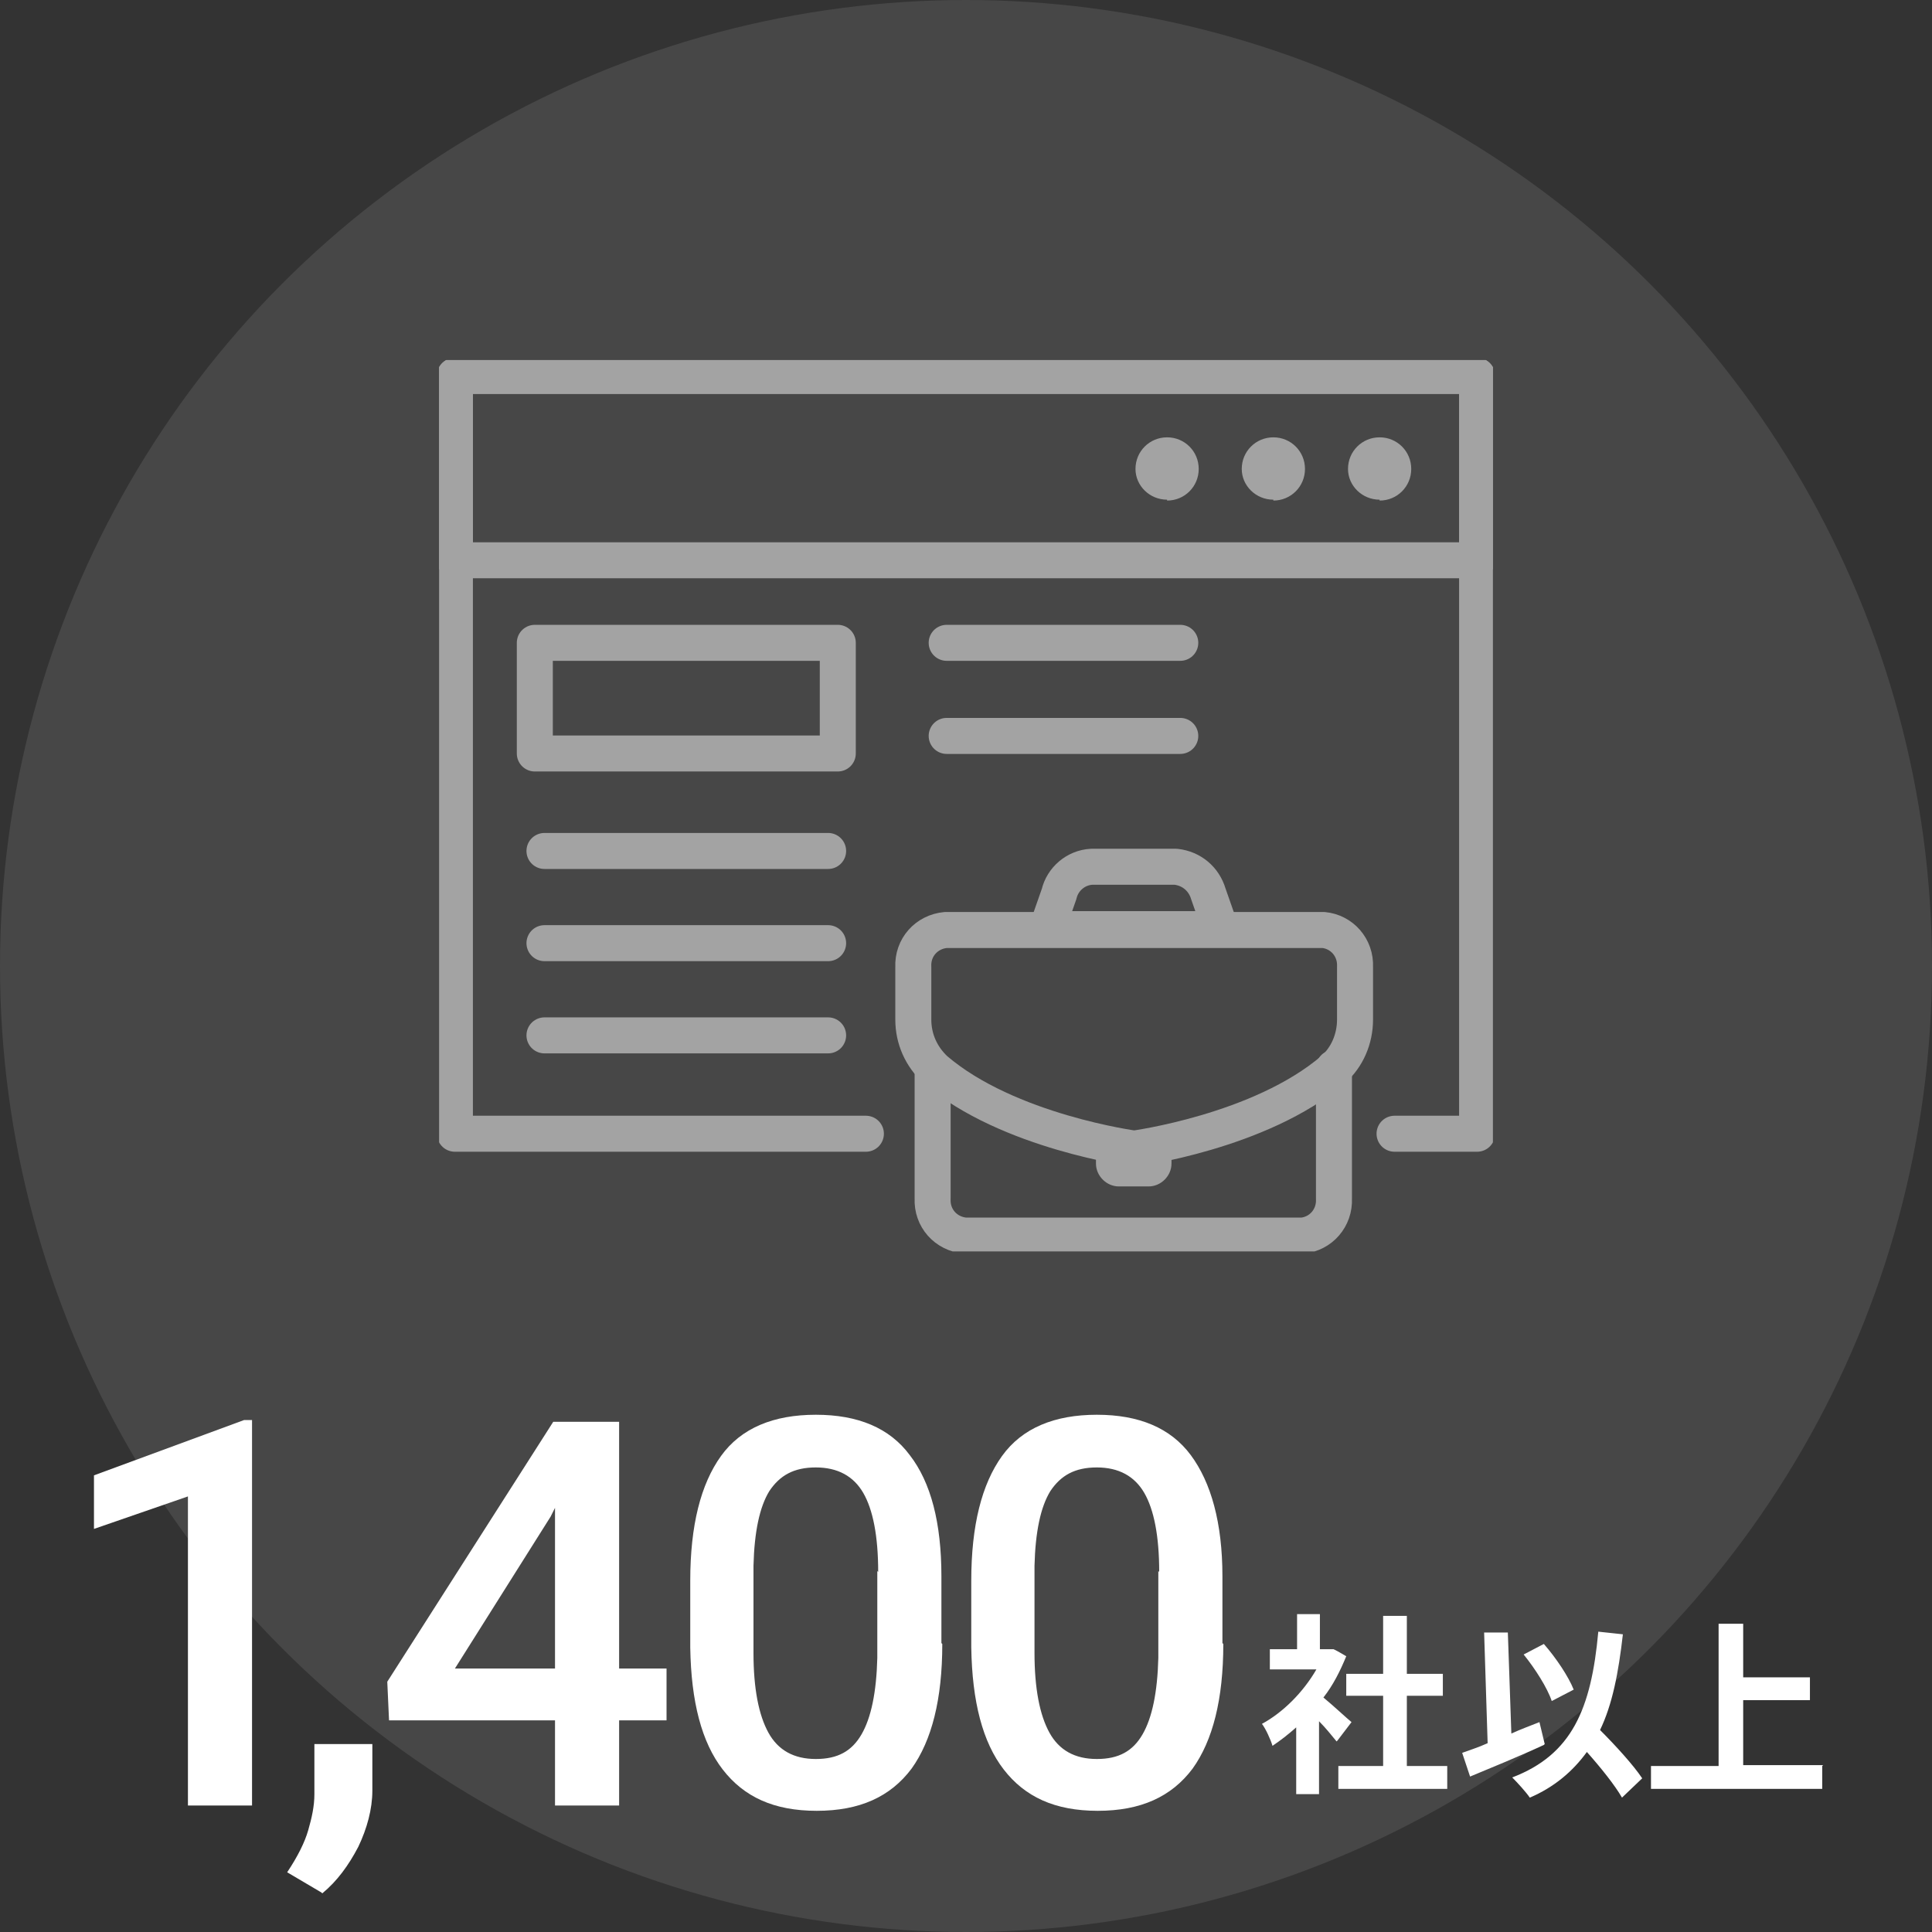
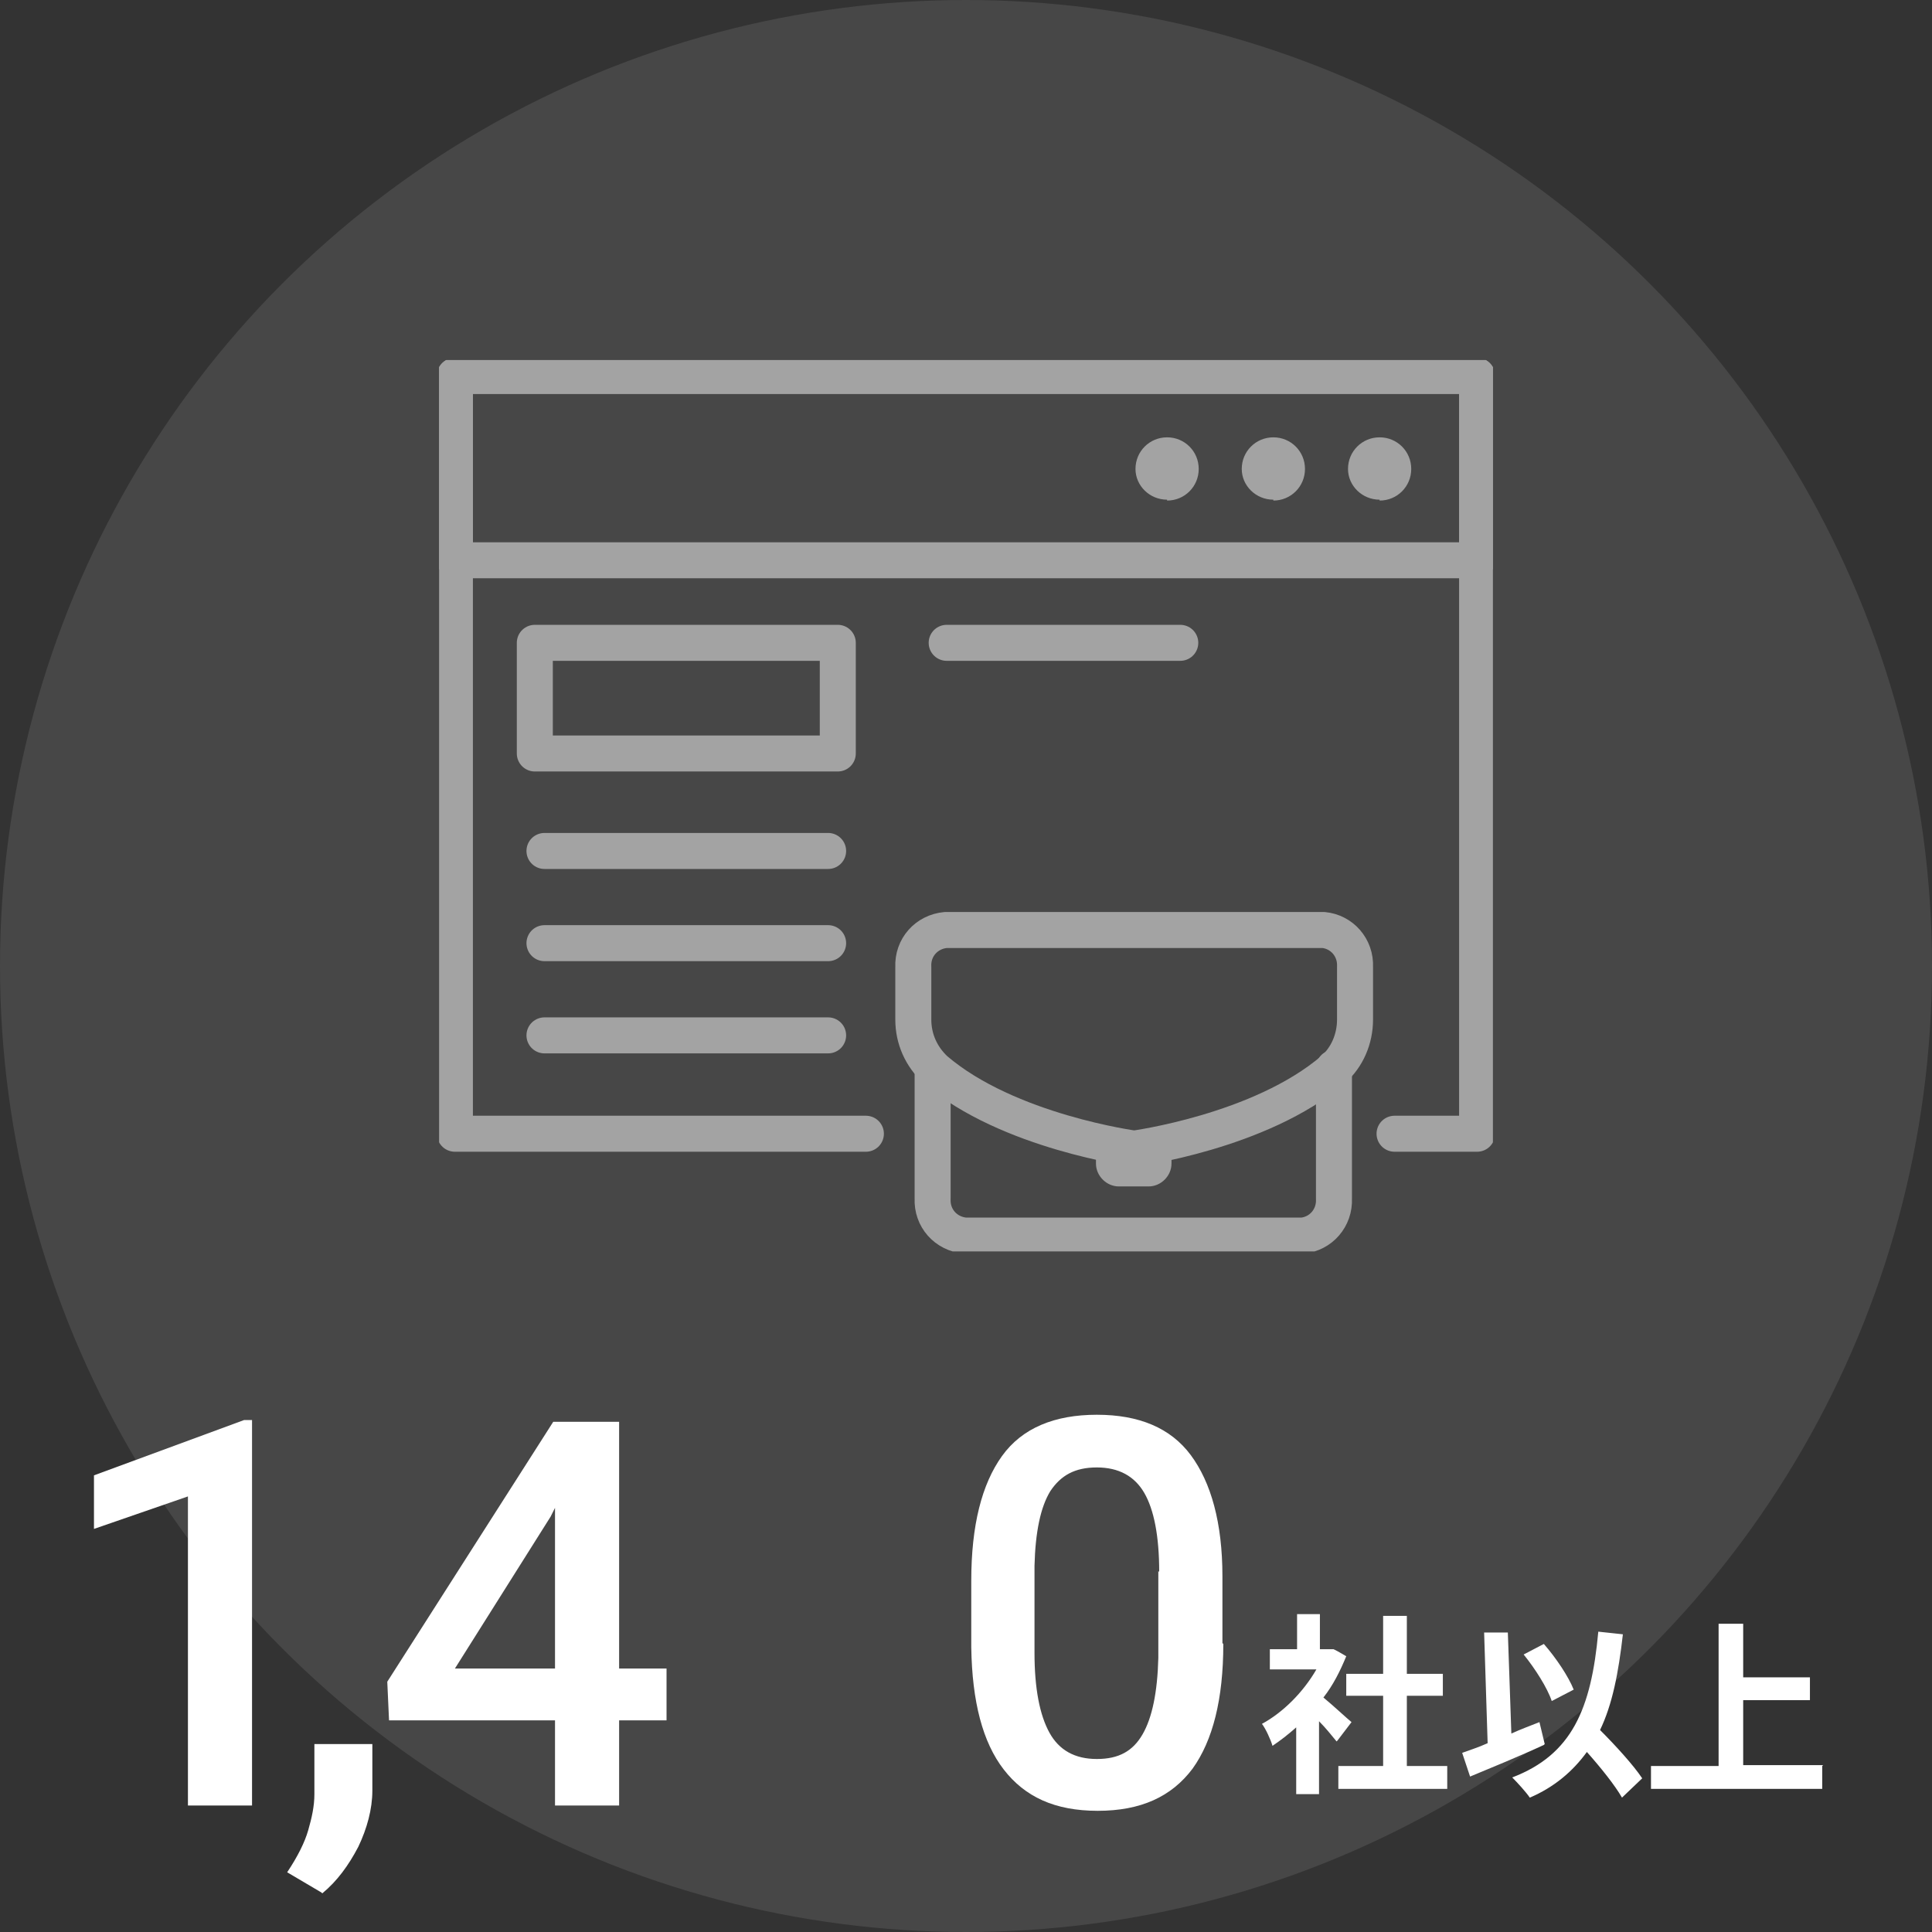
<svg xmlns="http://www.w3.org/2000/svg" id="_レイヤー_1" version="1.1" viewBox="0 0 220 220">
  <rect x="0" y="0" width="220" height="220" fill="#333333" stroke="none" />
  <defs>
    <style>
      .st0, .st1 {
        fill: none;
      }

      .st2, .st3 {
        isolation: isolate;
      }

      .st4 {
        clip-path: url(#clippath-1);
      }

      .st5, .st3 {
        fill: #fff;
      }

      .st1 {
        stroke: #fff;
        stroke-linecap: round;
        stroke-linejoin: round;
        stroke-width: 4.1px;
      }

      .st6 {
        opacity: .5;
      }

      .st7 {
        clip-path: url(#clippath);
      }

      .st3 {
        opacity: .1;
      }
    </style>
    <clipPath id="clippath">
      <rect class="st0" x="50" y="41" width="120" height="101.5" />
    </clipPath>
    <clipPath id="clippath-1">
      <rect class="st0" x="50" y="41" width="120" height="101.5" />
    </clipPath>
  </defs>
  <circle id="_楕円形_1-3" class="st3" cx="110" cy="110" r="110" />
  <g id="_グループ_59">
    <g id="_1_400" class="st2">
      <g class="st2">
        <path class="st5" d="M28.7,205.6h-7.3v-35.2l-10.7,3.7v-6.1l17.1-6.3h.9v43.9h0Z" />
        <path class="st5" d="M36.6,215.5l-3.9-2.3c1.2-1.8,2-3.4,2.4-4.8s.7-2.7.7-4.1v-5.7h6.6v5.3c0,2.1-.6,4.3-1.6,6.4-1.1,2.1-2.4,3.9-4.1,5.3Z" />
        <path class="st5" d="M70.5,190h5.4v5.9h-5.4v9.7h-7.3v-9.7h-18.9l-.2-4.4,18.9-29.6h7.5v28.2h0ZM51.7,190h11.5v-18.3l-.5,1-10.9,17.3Z" />
-         <path class="st5" d="M107.3,187.2c0,6.3-1.2,11-3.5,14.2-2.4,3.2-5.9,4.8-10.8,4.8s-8.3-1.6-10.7-4.7c-2.4-3.1-3.6-7.7-3.7-13.9v-7.6c0-6.3,1.2-11,3.5-14.2s6-4.7,10.8-4.7,8.4,1.5,10.7,4.6c2.4,3.1,3.6,7.7,3.6,13.8v7.6h0ZM100,179c0-4.1-.6-7.1-1.7-9-1.1-1.9-2.9-2.9-5.4-2.9s-4.1.9-5.3,2.7c-1.1,1.8-1.7,4.6-1.8,8.5v9.9c0,4.1.6,7.1,1.7,9.1s2.9,3,5.4,3,4.1-.9,5.2-2.8c1.1-1.9,1.7-4.8,1.8-8.7v-9.9Z" />
        <path class="st5" d="M139.3,187.2c0,6.3-1.2,11-3.5,14.2-2.4,3.2-5.9,4.8-10.8,4.8s-8.3-1.6-10.7-4.7c-2.4-3.1-3.6-7.7-3.7-13.9v-7.6c0-6.3,1.2-11,3.5-14.2s6-4.7,10.8-4.7,8.4,1.5,10.7,4.6,3.6,7.7,3.6,13.8v7.6h0ZM132,179c0-4.1-.6-7.1-1.7-9-1.1-1.9-2.9-2.9-5.4-2.9s-4.1.9-5.3,2.7c-1.1,1.8-1.7,4.6-1.8,8.5v9.9c0,4.1.6,7.1,1.7,9.1s2.9,3,5.4,3,4.1-.9,5.2-2.8c1.1-1.9,1.7-4.8,1.8-8.7v-9.9Z" />
      </g>
    </g>
    <g id="_社" class="st2">
      <g class="st2">
        <path class="st5" d="M152.2,198.3c-.5-.6-1.2-1.5-2-2.3v8.3h-2.6v-7.6c-.9.8-1.8,1.5-2.7,2.1-.2-.7-.8-2-1.2-2.5,2.4-1.3,4.7-3.6,6.2-6.2h-5.3v-2.3h3.1v-4h2.6v4h1.5c0-.1,1.5.8,1.5.8-.7,1.7-1.5,3.3-2.6,4.7,1.1.9,2.7,2.4,3.2,2.8l-1.6,2.1h0ZM164.8,201.1v2.6h-12.4v-2.6h5.1v-8h-4.2v-2.5h4.2v-6.6h2.7v6.6h4.1v2.5h-4.1v8h4.7Z" />
      </g>
    </g>
    <g>
      <path class="st5" d="M175.8,198.7c-2.8,1.3-6,2.6-8.4,3.6l-.9-2.7c.8-.3,1.8-.6,2.9-1.1l-.4-12.6h2.7c0-.1.4,11.5.4,11.5,1.1-.5,2.2-.9,3.2-1.3l.6,2.5ZM184.7,204.7c-.8-1.4-2.4-3.4-4-5.2-1.6,2.2-3.7,4-6.5,5.2-.4-.6-1.4-1.7-2-2.3,6.8-2.6,9-7.8,9.8-16.6l2.8.3c-.5,4.4-1.2,8-2.6,10.9,1.8,1.8,3.8,4,4.8,5.5l-2.2,2.1ZM176.7,193.7c-.5-1.5-1.9-3.7-3.2-5.3l2.3-1.2c1.4,1.6,2.8,3.7,3.4,5.2l-2.5,1.3Z" />
      <path class="st5" d="M207.5,201.1v2.6h-19.5v-2.6h7.7v-16.2h2.8v6.1h7.6v2.6h-7.6v7.4h9.1Z" />
    </g>
  </g>
  <g id="_グループ_50" class="st6">
    <g id="_グループ_47">
      <g class="st7">
        <g id="_グループ_46">
          <path id="_パス_6" class="st1" d="M98.6,129.1h-46.8V42.8h116.4v86.3h-9.4" />
          <rect id="_長方形_28" class="st1" x="51.8" y="42.8" width="116.4" height="21" />
        </g>
      </g>
    </g>
    <rect id="_長方形_30" class="st1" x="60.9" y="73.2" width="34.5" height="12.6" />
    <line id="_線_12" class="st1" x1="62" y1="96.9" x2="94.3" y2="96.9" />
    <line id="_線_13" class="st1" x1="62" y1="107.4" x2="94.3" y2="107.4" />
    <line id="_線_14" class="st1" x1="62" y1="117.9" x2="94.3" y2="117.9" />
    <line id="_線_15" class="st1" x1="107.8" y1="73.2" x2="134.4" y2="73.2" />
-     <line id="_線_16" class="st1" x1="107.8" y1="83.8" x2="134.4" y2="83.8" />
    <g id="_グループ_49">
      <g class="st4">
        <g id="_グループ_48">
          <path id="_パス_7" class="st5" d="M132.9,56.9h0c-2,0-3.6-1.6-3.6-3.5h0c0-2,1.6-3.6,3.6-3.6s3.6,1.6,3.6,3.6h0c0,2-1.6,3.6-3.6,3.6h0" />
          <path id="_パス_8" class="st5" d="M145,56.9h0c-2,0-3.6-1.6-3.6-3.5h0c0-2,1.6-3.6,3.6-3.6s3.6,1.6,3.6,3.6h0c0,2-1.6,3.6-3.6,3.6h0" />
          <path id="_パス_9" class="st5" d="M157.1,56.9h0c-2,0-3.6-1.6-3.6-3.5h0c0-2,1.6-3.6,3.6-3.6s3.6,1.6,3.6,3.6h0c0,2-1.6,3.6-3.6,3.6h0" />
          <path id="_パス_10" class="st1" d="M151.9,121.6v14.9c.1,2.2-1.5,4-3.6,4.2h-38.4c-2.2-.2-3.8-2-3.7-4.2v-14.9" />
          <path id="_パス_11" class="st1" d="M129.1,130.8s14.4-1.9,22.7-9c1.6-1.4,2.5-3.5,2.5-5.7v-6c.1-2.2-1.5-4-3.6-4.2h-43c-2.2.2-3.8,2-3.7,4.2v6c0,2.2.9,4.2,2.5,5.7,8.3,7.1,22.7,9,22.7,9h0Z" />
-           <path id="_パス_12" class="st1" d="M139,105.8h-19.8l1.4-4c.4-1.7,1.9-3,3.7-3.1h9.6c1.8.2,3.2,1.4,3.7,3.1l1.4,4Z" />
          <path id="_パス_13" class="st5" d="M133.4,129.9v2.6c0,1.4-1.2,2.6-2.6,2.6h-3.4c-1.4,0-2.6-1.2-2.6-2.6h0v-2.6" />
        </g>
      </g>
    </g>
  </g>
</svg>